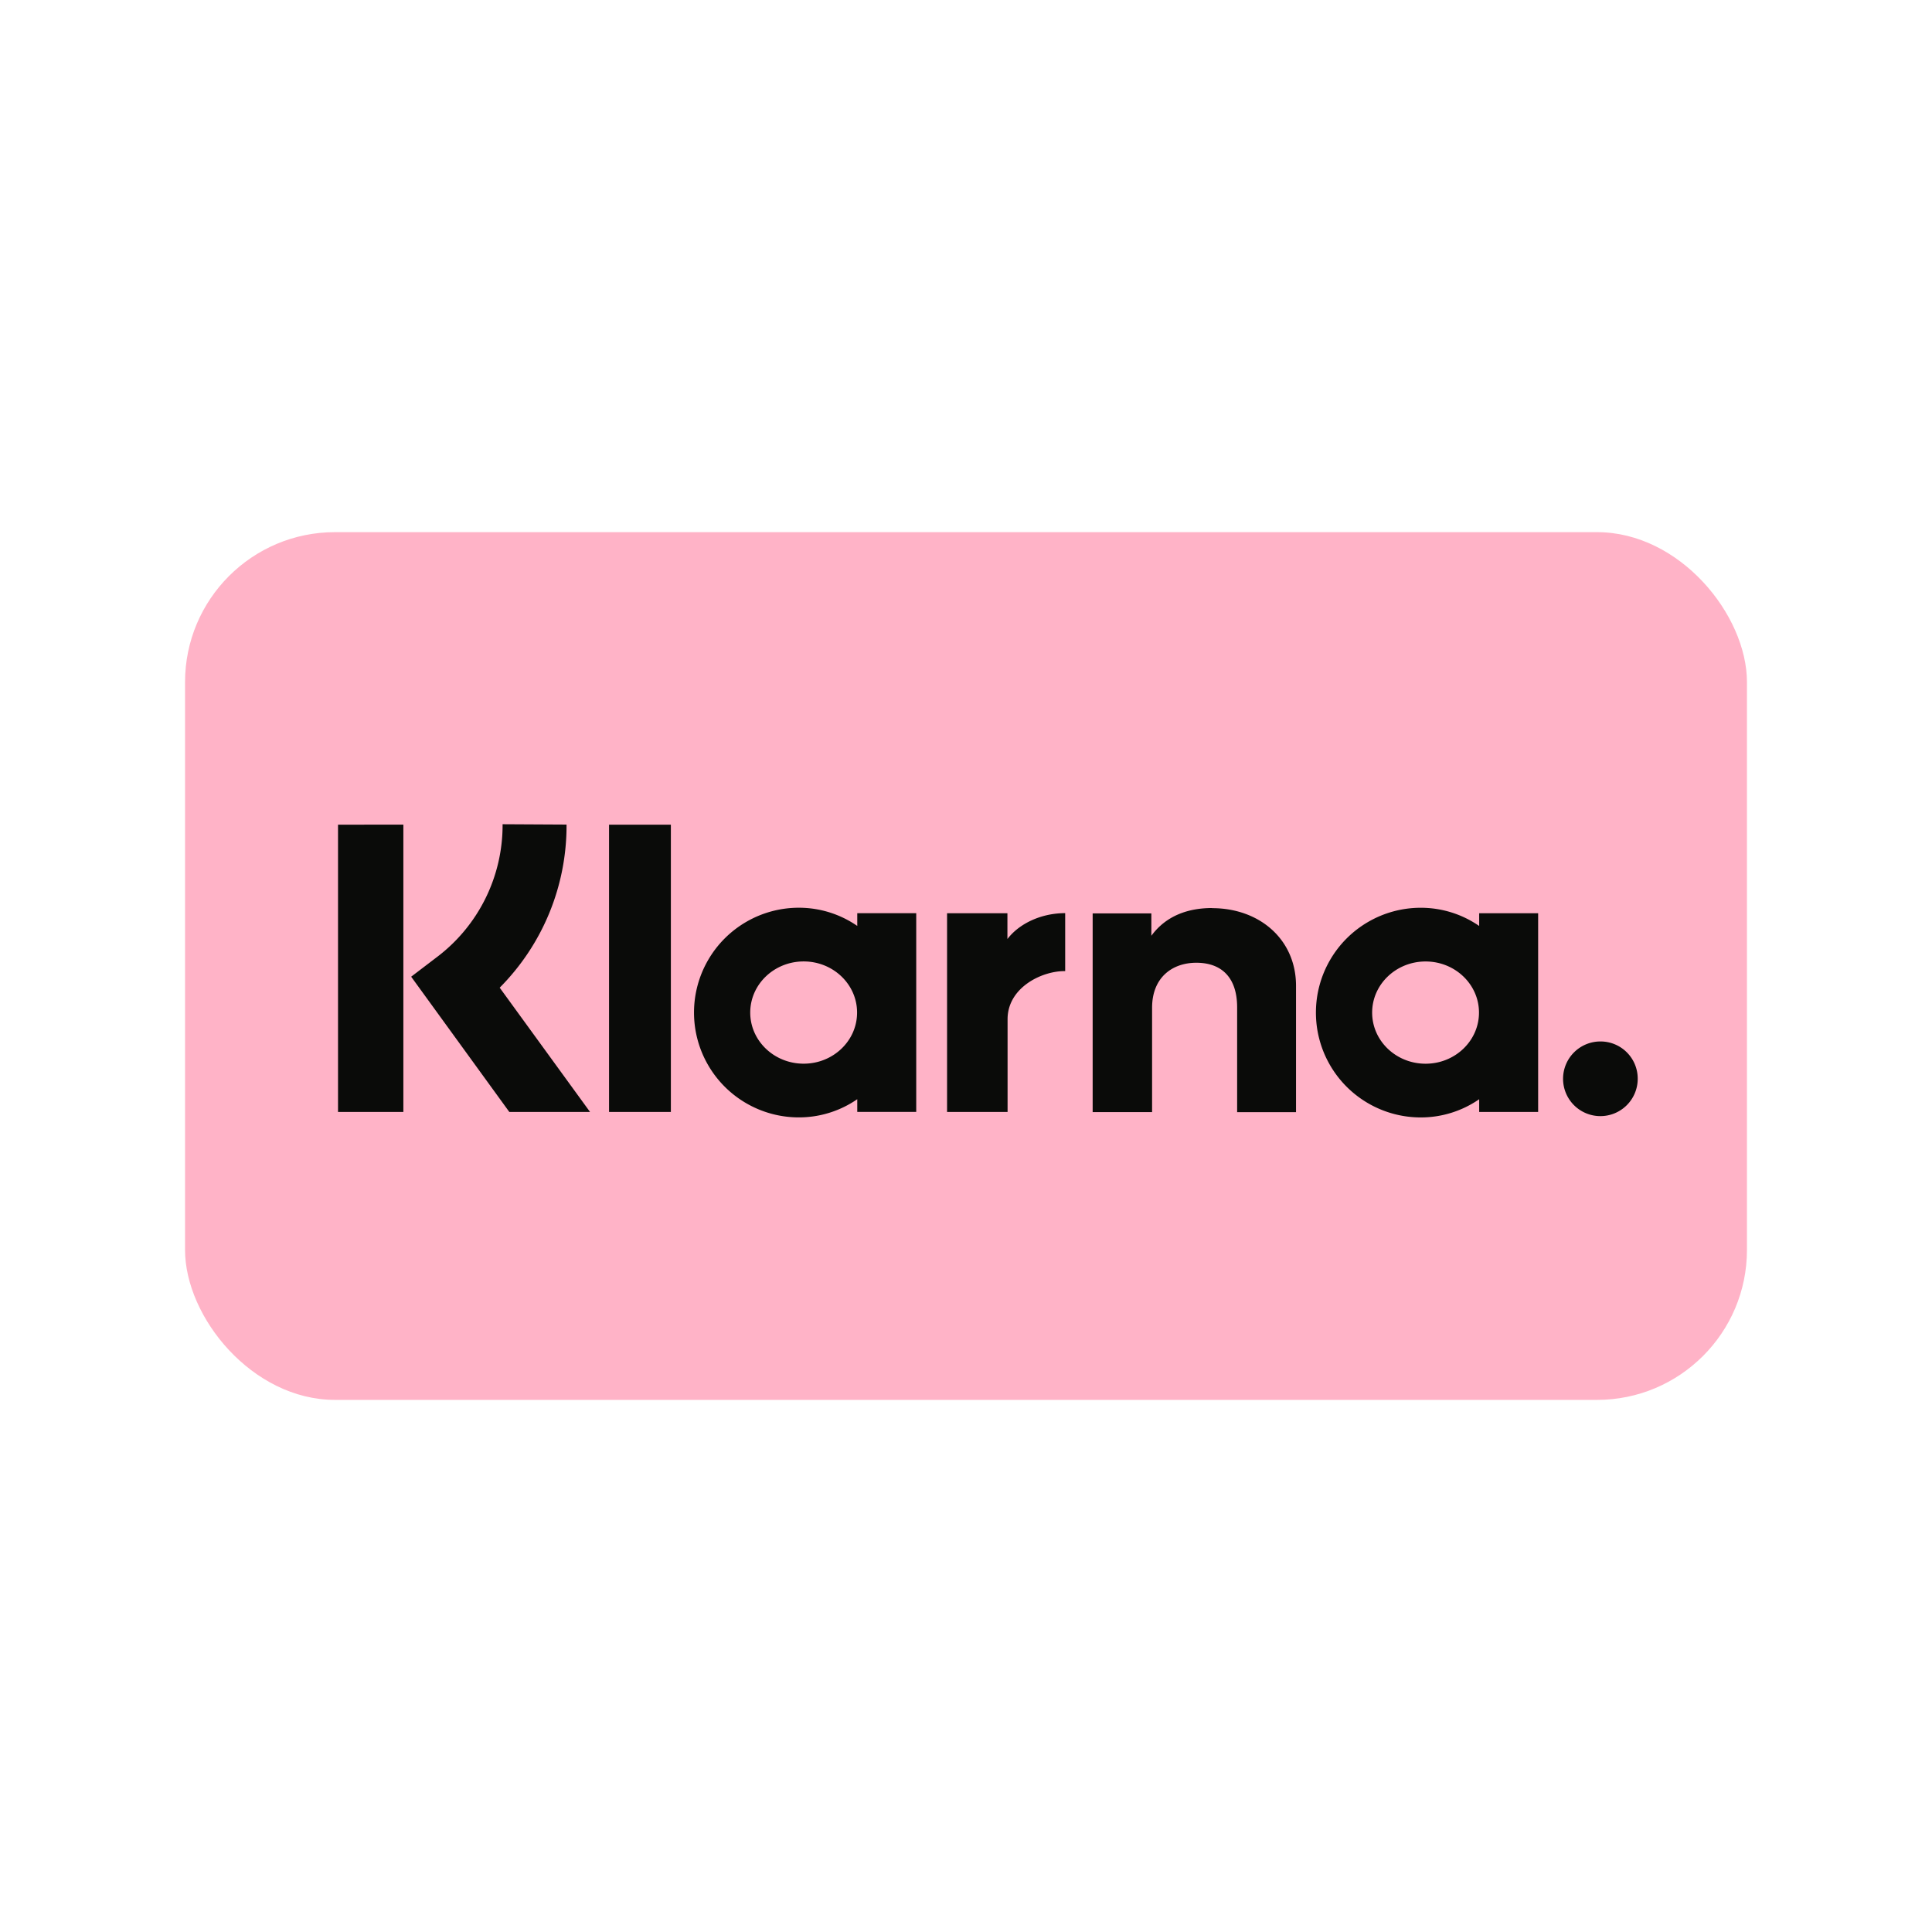
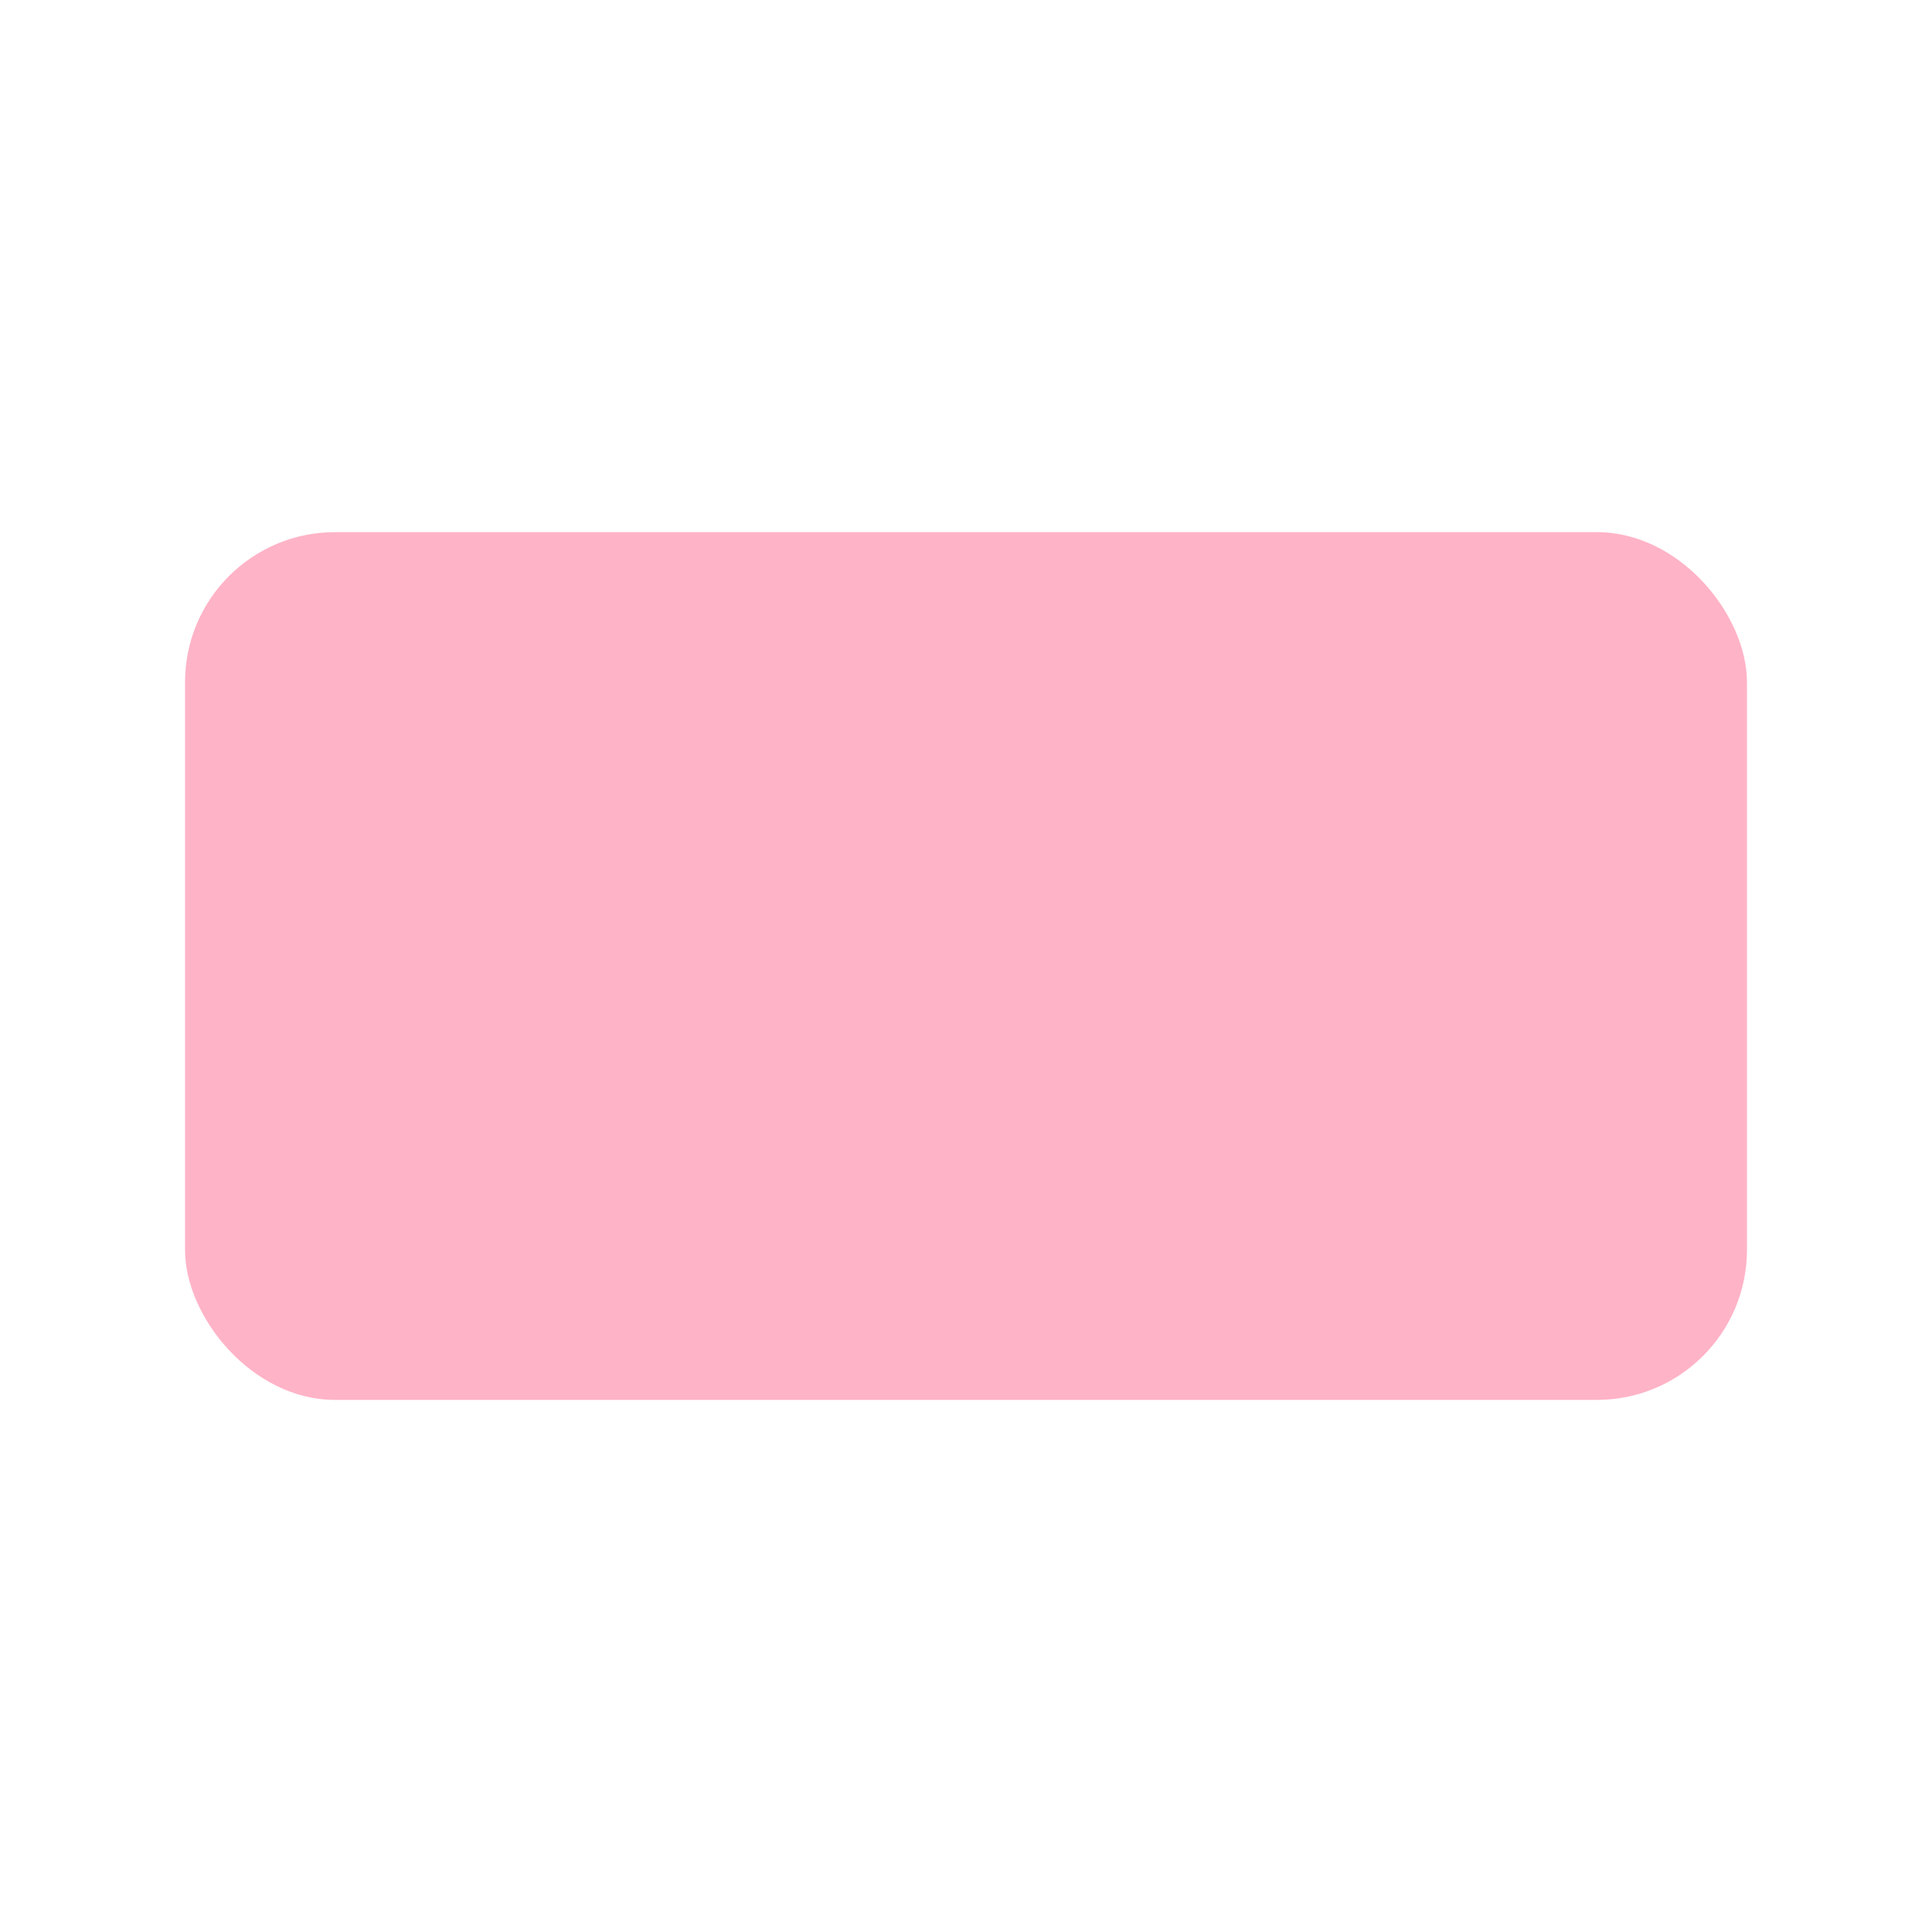
<svg xmlns="http://www.w3.org/2000/svg" viewBox="0 0 500 500">
  <rect width="404.22" height="224.57" x="47.89" y="137.72" rx="38.81" style="fill:#ffb3c7" />
-   <path d="M414.27 269.53a9.66 9.66 0 1 0 9.57 9.66 9.62 9.62 0 0 0-9.57-9.66Zm-31.51-7.47c0-7.31-6.19-13.23-13.82-13.23s-13.83 5.92-13.83 13.23 6.19 13.23 13.83 13.23 13.82-5.93 13.82-13.23Zm.05-25.71h15.26v51.42h-15.26v-3.29a26.54 26.54 0 0 1-15.12 4.71 27.13 27.13 0 0 1 0-54.26 26.54 26.54 0 0 1 15.12 4.71v-3.29Zm-122.09 6.7v-6.7H245.1v51.42h15.66v-24c0-8.1 8.69-12.45 14.73-12.45h.18v-15c-6.19 0-11.89 2.68-14.95 6.7Zm-38.91 19c0-7.31-6.19-13.23-13.82-13.23s-13.83 5.92-13.83 13.23 6.19 13.23 13.83 13.23 13.82-5.92 13.82-13.22Zm.05-25.71h15.26v51.42h-15.26v-3.29a26.54 26.54 0 0 1-15.12 4.71 27.13 27.13 0 0 1 0-54.26 26.54 26.54 0 0 1 15.12 4.71v-3.29Zm91.83-1.34c-6.09 0-11.86 1.91-15.72 7.18v-5.79h-15.19v51.42h15.38v-27c0-7.82 5.2-11.65 11.45-11.65 6.71 0 10.56 4 10.56 11.54v27.13h15.24v-32.7c0-12-9.43-20.1-21.72-20.1Zm-156.07 52.77h16v-74.34h-16Zm-70.14 0h16.91v-74.35H87.48Zm59.14-74.37a59.43 59.43 0 0 1-17.3 42.21l23.38 32.16h-20.89l-25.4-35 6.56-5a42.81 42.81 0 0 0 17.1-34.46Z" style="fill:#0a0b09;fill-rule:evenodd" />
</svg>